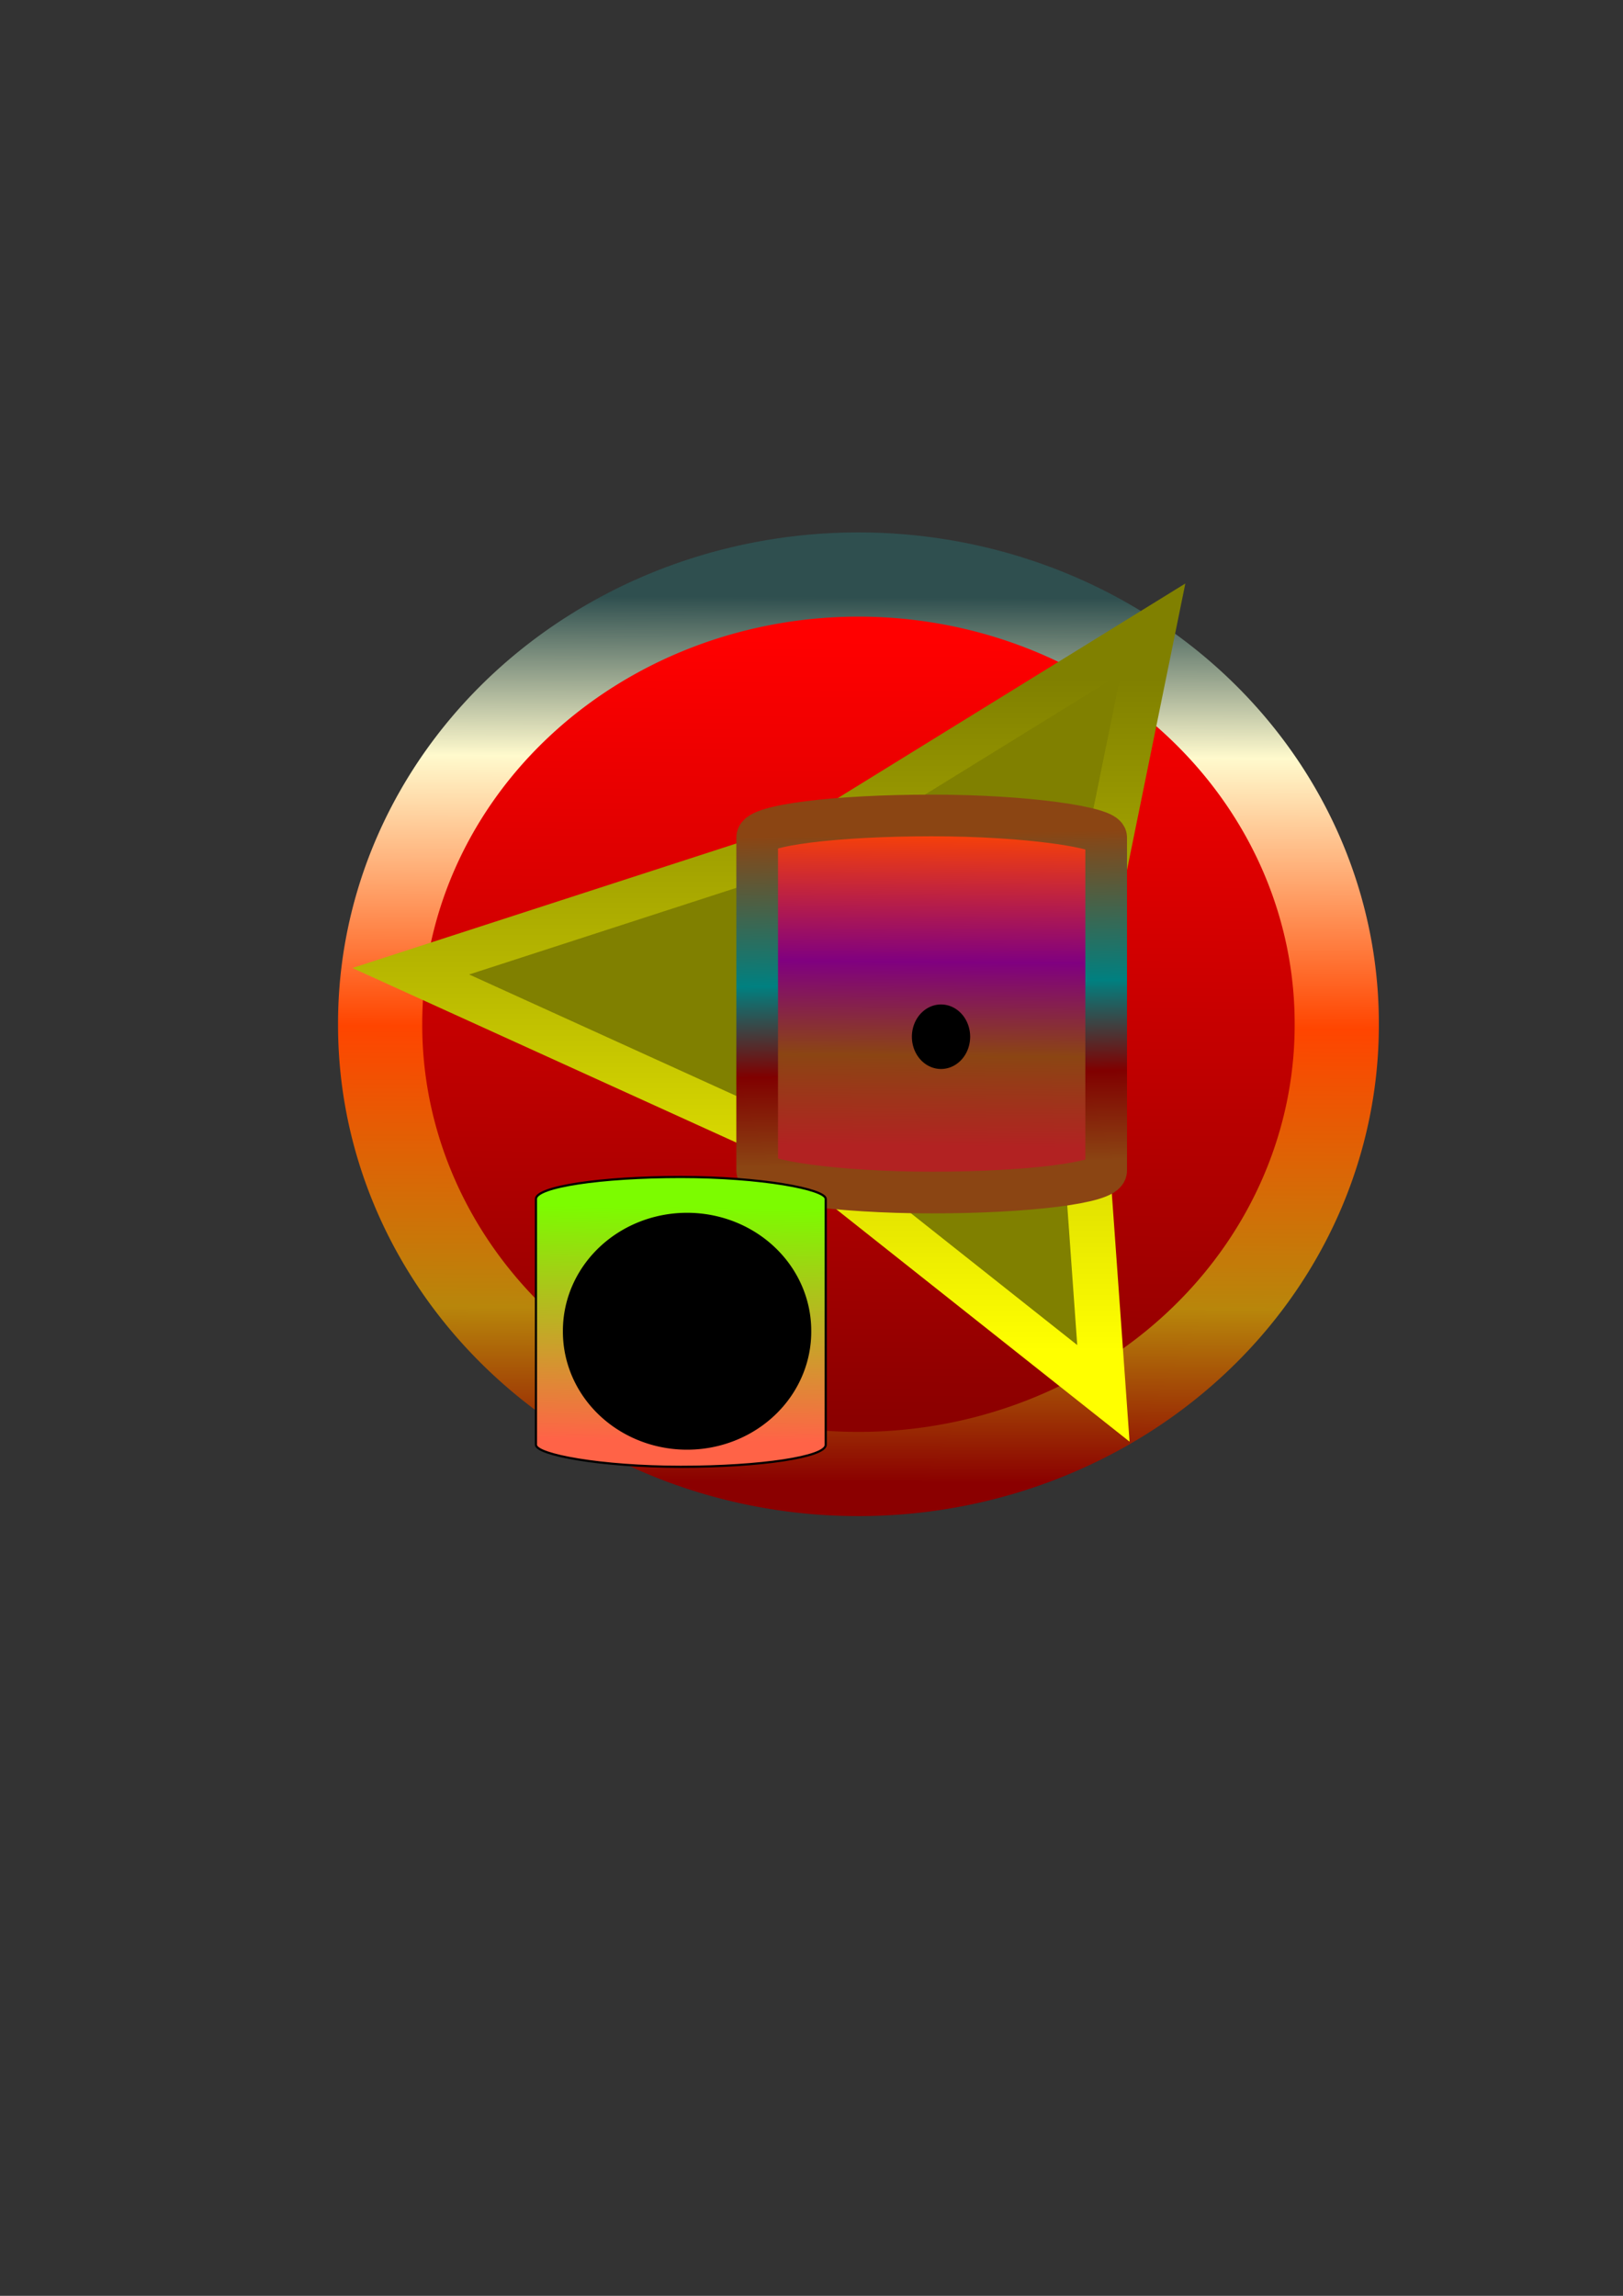
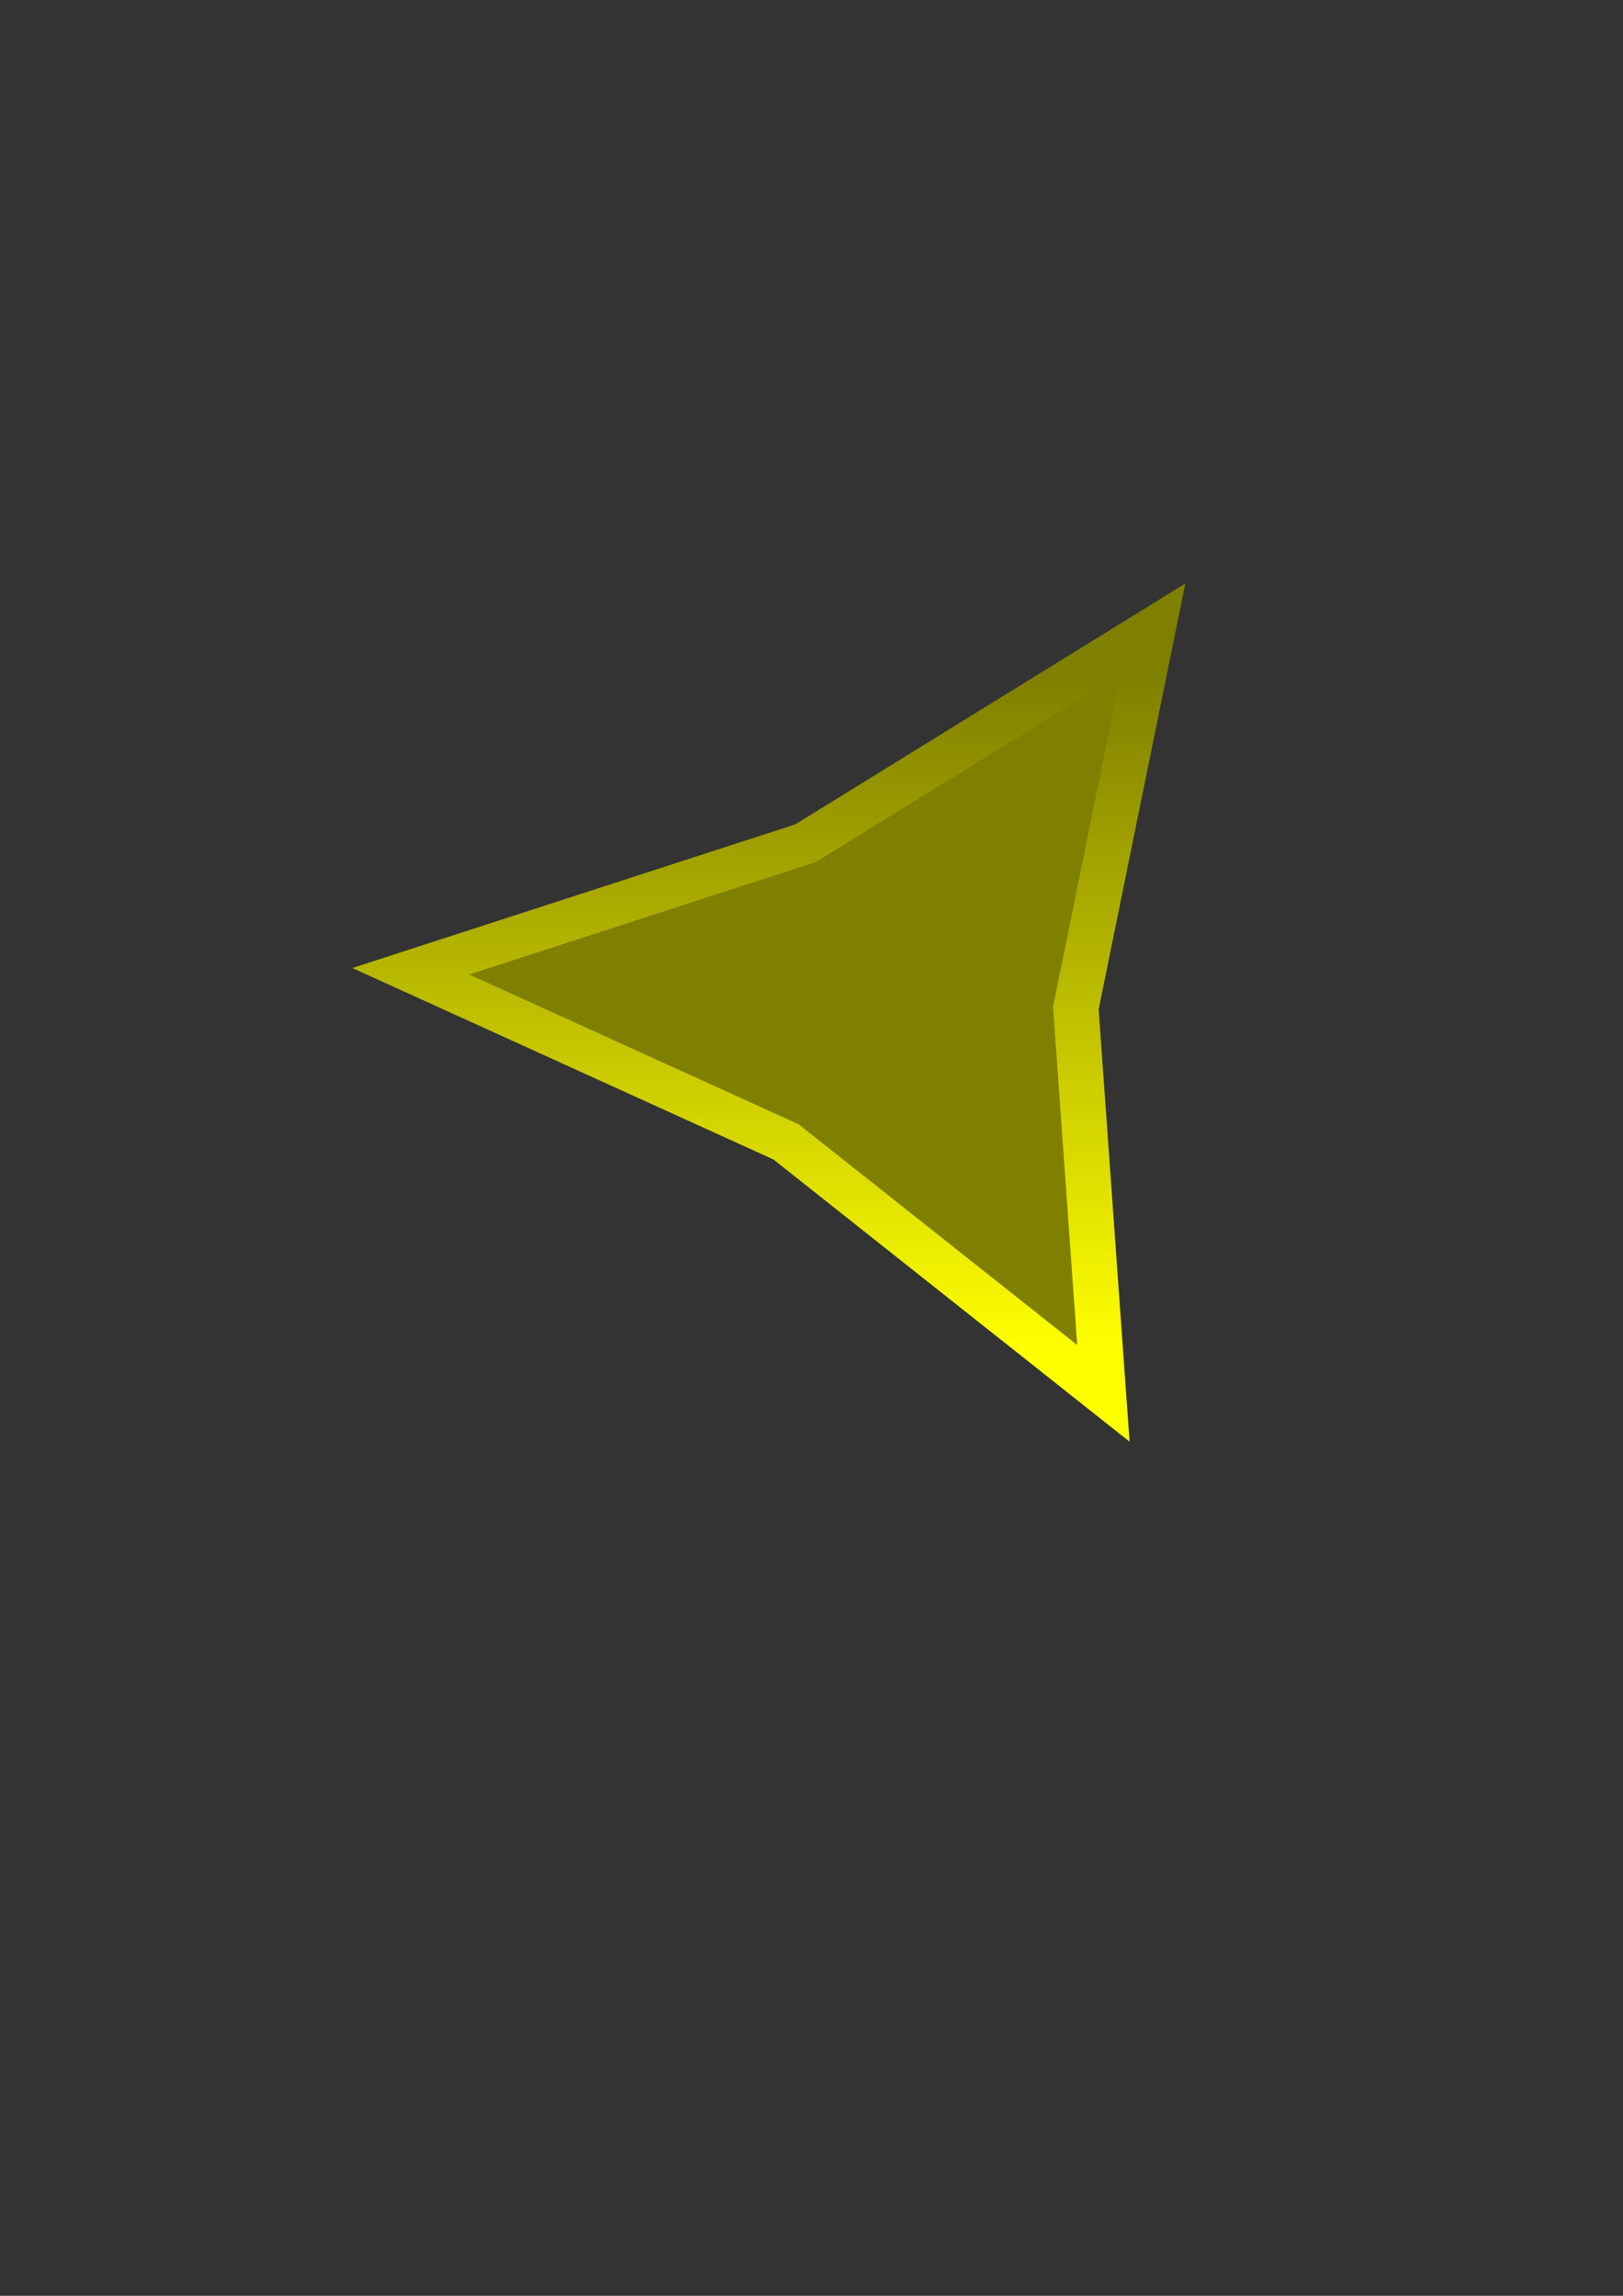
<svg xmlns="http://www.w3.org/2000/svg" xmlns:ns1="http://www.inkscape.org/namespaces/inkscape" xmlns:ns2="http://sodipodi.sourceforge.net/DTD/sodipodi-0.dtd" xmlns:xlink="http://www.w3.org/1999/xlink" width="744.094" height="1052.362" id="svg2" version="1.1" ns1:version="0.48.4 r9939" ns2:docname="gradient liniowy.svg">
  <rect width="100%" height="100%" fill="#333333" stroke="none" />
  <defs id="defs4">
    <linearGradient ns1:collect="always" id="linearGradient5422">
      <stop style="stop-color:#7cfc00;stop-opacity:1" offset="0" id="stop5424" />
      <stop style="stop-color:#ff6347;stop-opacity:1" offset="1" id="stop5426" />
    </linearGradient>
    <linearGradient id="linearGradient5408" ns1:collect="always">
      <stop id="stop5410" offset="0" style="stop-color:#ff4500;stop-opacity:1" />
      <stop style="stop-color:#800080;stop-opacity:1" offset="0.593" id="stop5412" />
      <stop id="stop5414" offset="1" style="stop-color:#8b4513;stop-opacity:1" />
    </linearGradient>
    <linearGradient ns1:collect="always" id="linearGradient5378">
      <stop style="stop-color:#8b4513;stop-opacity:1" offset="0" id="stop5380" />
      <stop id="stop5398" offset="0.453" style="stop-color:#008080;stop-opacity:1" />
      <stop style="stop-color:#800000;stop-opacity:1" offset="0.727" id="stop5400" />
      <stop style="stop-color:#8b4513;stop-opacity:1" offset="1" id="stop5382" />
    </linearGradient>
    <linearGradient ns1:collect="always" id="linearGradient5358">
      <stop style="stop-color:#ff4500;stop-opacity:1" offset="0" id="stop5360" />
      <stop id="stop5386" offset="0.425" style="stop-color:#800080;stop-opacity:1" />
      <stop style="stop-color:#8b4513;stop-opacity:1" offset="0.717" id="stop5396" />
      <stop style="stop-color:#b22222;stop-opacity:1" offset="1" id="stop5362" />
    </linearGradient>
    <linearGradient ns1:collect="always" id="linearGradient5344">
      <stop style="stop-color:#808000;stop-opacity:1" offset="0" id="stop5346" />
      <stop style="stop-color:#ffff00;stop-opacity:1" offset="1" id="stop5348" />
    </linearGradient>
    <linearGradient ns1:collect="always" id="linearGradient5336">
      <stop style="stop-color:#808000;stop-opacity:1" offset="0" id="stop5338" />
      <stop style="stop-color:#ffff00;stop-opacity:1" offset="1" id="stop5340" />
    </linearGradient>
    <linearGradient ns1:collect="always" id="linearGradient5326">
      <stop style="stop-color:#ff0000;stop-opacity:1" offset="0" id="stop5328" />
      <stop style="stop-color:#8b0000;stop-opacity:1" offset="1" id="stop5330" />
    </linearGradient>
    <linearGradient ns1:collect="always" id="linearGradient5318">
      <stop style="stop-color:#2f4f4f;stop-opacity:1" offset="0" id="stop5320" />
      <stop id="stop5406" offset="0.18" style="stop-color:#fffacd;stop-opacity:1" />
      <stop id="stop5402" offset="0.486" style="stop-color:#ff4500;stop-opacity:1" />
      <stop style="stop-color:#b8860b;stop-opacity:1" offset="0.803" id="stop5404" />
      <stop style="stop-color:#8b0000;stop-opacity:1" offset="1" id="stop5322" />
    </linearGradient>
    <linearGradient ns1:collect="always" id="linearGradient5308">
      <stop style="stop-color:#ff0000;stop-opacity:1" offset="0" id="stop5310" />
      <stop style="stop-color:#8b0000;stop-opacity:1" offset="1" id="stop5312" />
    </linearGradient>
    <linearGradient ns1:collect="always" id="linearGradient5300">
      <stop style="stop-color:#8b0000;stop-opacity:1" offset="0" id="stop5302" />
      <stop style="stop-color:#ff0000;stop-opacity:1" offset="1" id="stop5304" />
    </linearGradient>
    <linearGradient id="linearGradient5284">
      <stop style="stop-color:#ff0000;stop-opacity:1" offset="0" id="stop5286" />
      <stop style="stop-color:#ff0000;stop-opacity:1" offset="1" id="stop5288" />
    </linearGradient>
    <linearGradient ns1:collect="always" id="linearGradient5248">
      <stop style="stop-color:#000000;stop-opacity:1;" offset="0" id="stop5250" />
      <stop style="stop-color:#000000;stop-opacity:0;" offset="1" id="stop5252" />
    </linearGradient>
    <linearGradient id="linearGradient3009">
      <stop style="stop-color:#ff0000;stop-opacity:1" offset="0" id="stop3011" />
      <stop id="stop3025" offset="0.157" style="stop-color:#e6001c;stop-opacity:1;" />
      <stop id="stop3017" offset="0.316" style="stop-color:#87cefa;stop-opacity:1" />
      <stop style="stop-color:#c8003f;stop-opacity:1;" offset="0.464" id="stop3021" />
      <stop id="stop3023" offset="0.573" style="stop-color:#ff0000;stop-opacity:0;" />
      <stop style="stop-color:#0000cd;stop-opacity:1" offset="0.766" id="stop3019" />
      <stop style="stop-color:#008b8b;stop-opacity:1" offset="1" id="stop3013" />
    </linearGradient>
    <linearGradient ns1:collect="always" xlink:href="#linearGradient3009" id="linearGradient3811" x1="261.429" y1="450.934" x2="504.286" y2="549.505" gradientUnits="userSpaceOnUse" spreadMethod="reflect" />
    <linearGradient ns1:collect="always" xlink:href="#linearGradient5248" id="linearGradient5254" x1="53.786" y1="565.219" x2="571.929" y2="565.219" gradientUnits="userSpaceOnUse" />
    <linearGradient ns1:collect="always" xlink:href="#linearGradient5300" id="linearGradient5306" x1="-214.286" y1="153.791" x2="-210" y2="313.791" gradientUnits="userSpaceOnUse" />
    <linearGradient ns1:collect="always" xlink:href="#linearGradient5308" id="linearGradient5314" x1="-175.714" y1="129.505" x2="-174.286" y2="328.076" gradientUnits="userSpaceOnUse" />
    <linearGradient ns1:collect="always" xlink:href="#linearGradient5318" id="linearGradient5324" x1="384.286" y1="259.505" x2="382.857" y2="665.219" gradientUnits="userSpaceOnUse" />
    <linearGradient ns1:collect="always" xlink:href="#linearGradient5326" id="linearGradient5332" x1="458.571" y1="279.505" x2="455.714" y2="636.648" gradientUnits="userSpaceOnUse" />
    <linearGradient ns1:collect="always" xlink:href="#linearGradient5336" id="linearGradient5342" x1="361.432" y1="456.469" x2="361.432" y2="724.412" gradientUnits="userSpaceOnUse" />
    <linearGradient ns1:collect="always" xlink:href="#linearGradient5344" id="linearGradient5350" x1="222.863" y1="835.432" x2="224.009" y2="841.644" gradientUnits="userSpaceOnUse" />
    <linearGradient ns1:collect="always" xlink:href="#linearGradient5358" id="linearGradient5364" x1="397.143" y1="378.076" x2="395.714" y2="525.219" gradientUnits="userSpaceOnUse" />
    <filter ns1:collect="always" id="filter5374" x="-0.078" width="1.156" y="-0.261" height="1.522">
      <feGaussianBlur ns1:collect="always" stdDeviation="4.036" id="feGaussianBlur5376" />
    </filter>
    <linearGradient ns1:collect="always" xlink:href="#linearGradient5378" id="linearGradient5384" x1="490" y1="380.934" x2="492.857" y2="532.362" gradientUnits="userSpaceOnUse" />
    <linearGradient ns1:collect="always" xlink:href="#linearGradient5408" id="linearGradient5394" x1="361.429" y1="746.648" x2="364.501" y2="763.034" gradientUnits="userSpaceOnUse" />
    <linearGradient ns1:collect="always" xlink:href="#linearGradient5422" id="linearGradient5428" x1="255.714" y1="552.362" x2="254.286" y2="659.505" gradientUnits="userSpaceOnUse" />
  </defs>
  <ns2:namedview id="base" pagecolor="#ffffff" bordercolor="#666666" borderopacity="1.0" ns1:pageopacity="0.0" ns1:pageshadow="2" ns1:zoom="0.7" ns1:cx="182.42631" ns1:cy="542.76072" ns1:document-units="px" ns1:current-layer="layer1" showgrid="false" showguides="true" ns1:guide-bbox="true" ns1:window-width="1280" ns1:window-height="962" ns1:window-x="-8" ns1:window-y="-8" ns1:window-maximized="1" />
  <g ns1:label="Layer 1" ns1:groupmode="layer" id="layer1">
-     <path ns2:type="arc" style="color:#000000;fill:url(#linearGradient5332);fill-opacity:1;fill-rule:evenodd;stroke:url(#linearGradient5324);stroke-width:38.6;stroke-linecap:butt;stroke-linejoin:miter;stroke-miterlimit:4;stroke-opacity:1;stroke-dasharray:none;stroke-dashoffset:0;marker:none;visibility:visible;display:inline;overflow:visible;enable-background:accumulate" id="path5316" ns2:cx="396.42856" ns2:cy="455.21933" ns2:rx="219.28572" ns2:ry="205.71428" d="m 615.714,455.219 a 219.286,205.714 0 1 1 -438.571,0 219.286,205.714 0 1 1 438.571,0 z" transform="translate(-2.857,14.286)" />
    <path ns2:type="star" style="color:#000000;fill:url(#linearGradient5350);fill-opacity:1;fill-rule:evenodd;stroke:url(#linearGradient5342);stroke-width:16.678;stroke-linecap:butt;stroke-linejoin:miter;stroke-miterlimit:4;stroke-opacity:1;stroke-dasharray:none;stroke-dashoffset:0;marker:none;visibility:visible;display:inline;overflow:visible;enable-background:accumulate" id="path5334" ns2:sides="3" ns2:cx="294.28571" ns2:cy="583.79077" ns2:r1="176.3172" ns2:r2="68.841743" ns2:arg1="-0.98728808" ns2:arg2="0.059909476" ns1:flatsided="false" ns1:rounded="-1.9081958e-016" ns1:randomized="0" d="M 391.429,436.648 363.004,587.913 373.144,741.49 256.357,641.242 118.285,573.234 263.496,522.218 z" ns1:transform-center-x="49.118687" ns1:transform-center-y="6.0696195" transform="matrix(1.246,0,0,1.15,40.94,-214.017)" />
-     <rect style="color:#000000;fill:url(#linearGradient5364);fill-opacity:1;fill-rule:evenodd;stroke:url(#linearGradient5384);stroke-width:19.1;stroke-linecap:butt;stroke-linejoin:miter;stroke-miterlimit:4;stroke-opacity:1;stroke-dasharray:none;stroke-dashoffset:0;marker:none;visibility:visible;display:inline;overflow:visible;enable-background:accumulate" id="rect5352" width="160" height="172.857" x="347.143" y="373.791" rx="80.714" ry="10.083" />
-     <path ns2:type="arc" style="color:#000000;fill:#000000;fill-opacity:1;fill-rule:evenodd;stroke:#000000;stroke-width:1px;stroke-linecap:butt;stroke-linejoin:miter;stroke-miterlimit:4;stroke-opacity:1;stroke-dasharray:none;stroke-dashoffset:0;marker:none;visibility:visible;display:inline;overflow:visible;enable-background:accumulate" id="path5356" ns2:cx="431.42856" ns2:cy="475.21933" ns2:rx="12.857142" ns2:ry="14.285714" d="m 444.286,475.219 a 12.857,14.286 0 1 1 -25.714,0 12.857,14.286 0 1 1 25.714,0 z" />
-     <rect style="color:#000000;fill:url(#linearGradient5428);fill-opacity:1;fill-rule:evenodd;stroke:#000000;stroke-width:1px;stroke-linecap:butt;stroke-linejoin:miter;stroke-miterlimit:4;stroke-opacity:1;stroke-dasharray:none;stroke-dashoffset:0;marker:none;visibility:visible;display:inline;overflow:visible;enable-background:accumulate" id="rect5418" width="132.857" height="132.857" x="245.714" y="539.505" rx="80.714" ry="10.083" />
-     <path ns2:type="arc" style="color:#000000;fill:#000000;fill-opacity:1;fill-rule:evenodd;stroke:#000000;stroke-width:1px;stroke-linecap:butt;stroke-linejoin:miter;stroke-miterlimit:4;stroke-opacity:1;stroke-dasharray:none;stroke-dashoffset:0;marker:none;visibility:visible;display:inline;overflow:visible;enable-background:accumulate" id="path5420" ns2:cx="315" ns2:cy="610.2193" ns2:rx="56.42857" ns2:ry="53.57143" d="m 371.429,610.219 a 56.429,53.571 0 1 1 -112.857,0 56.429,53.571 0 1 1 112.857,0 z" />
  </g>
</svg>